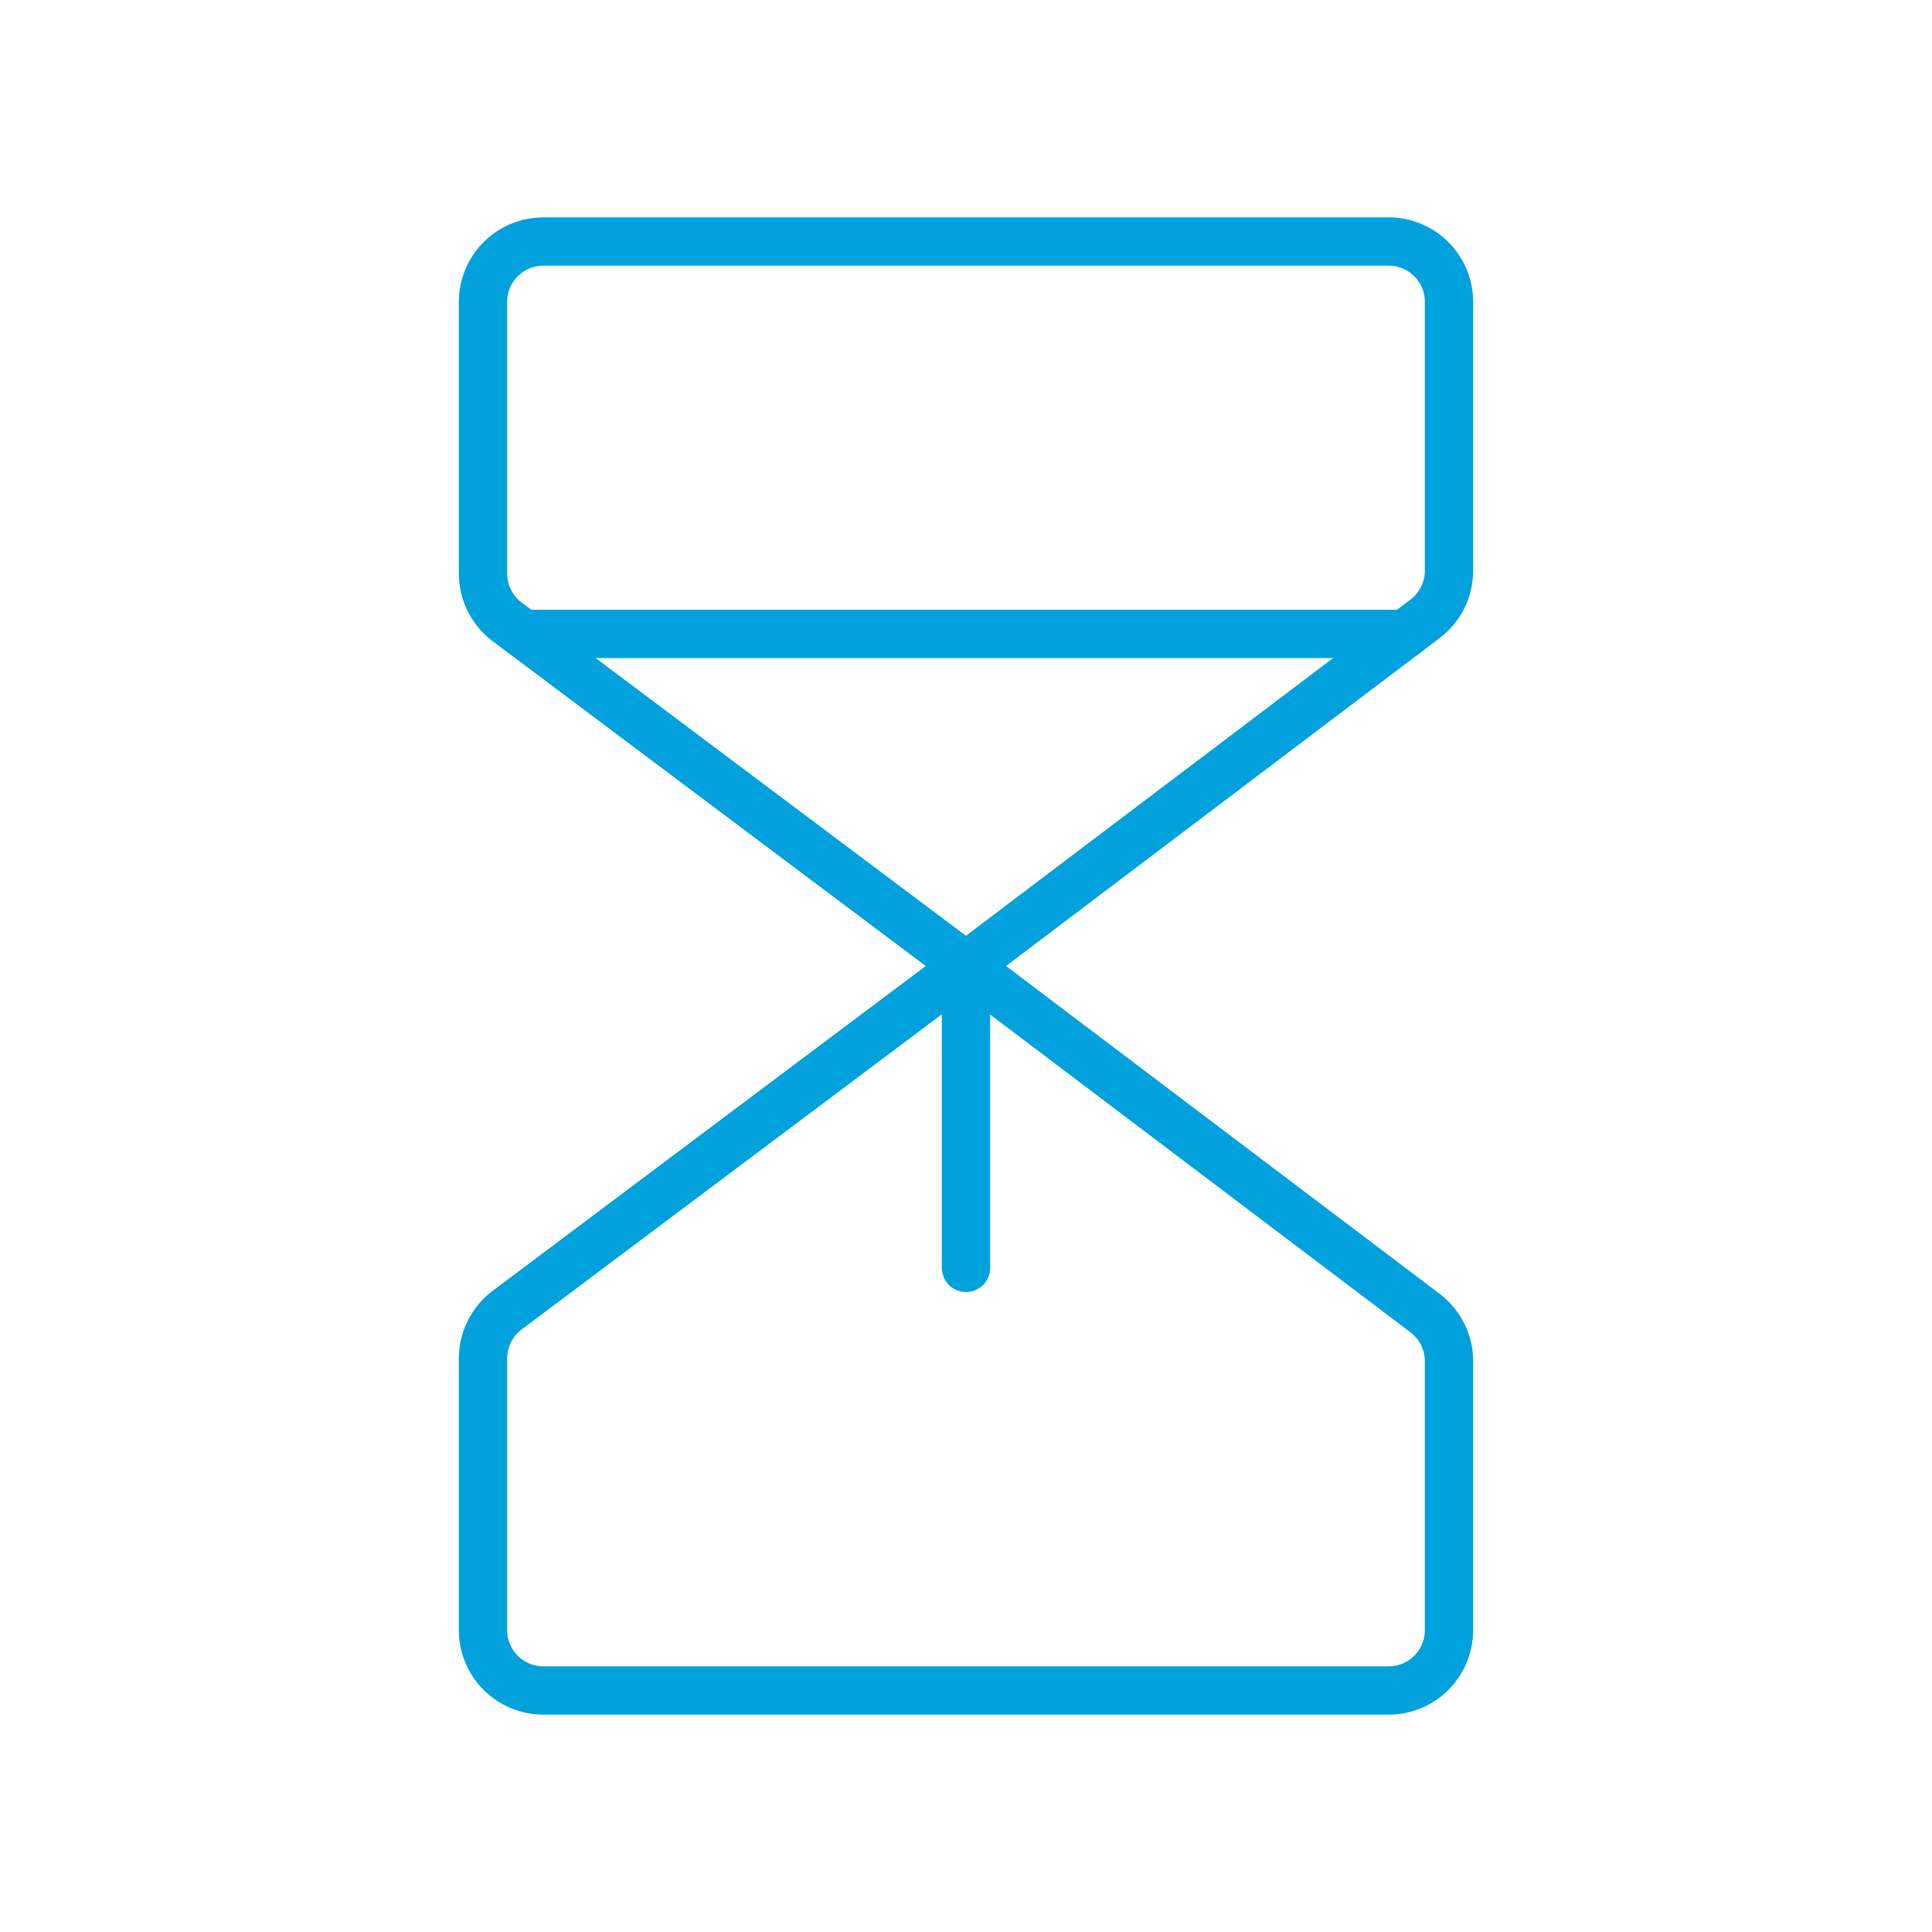
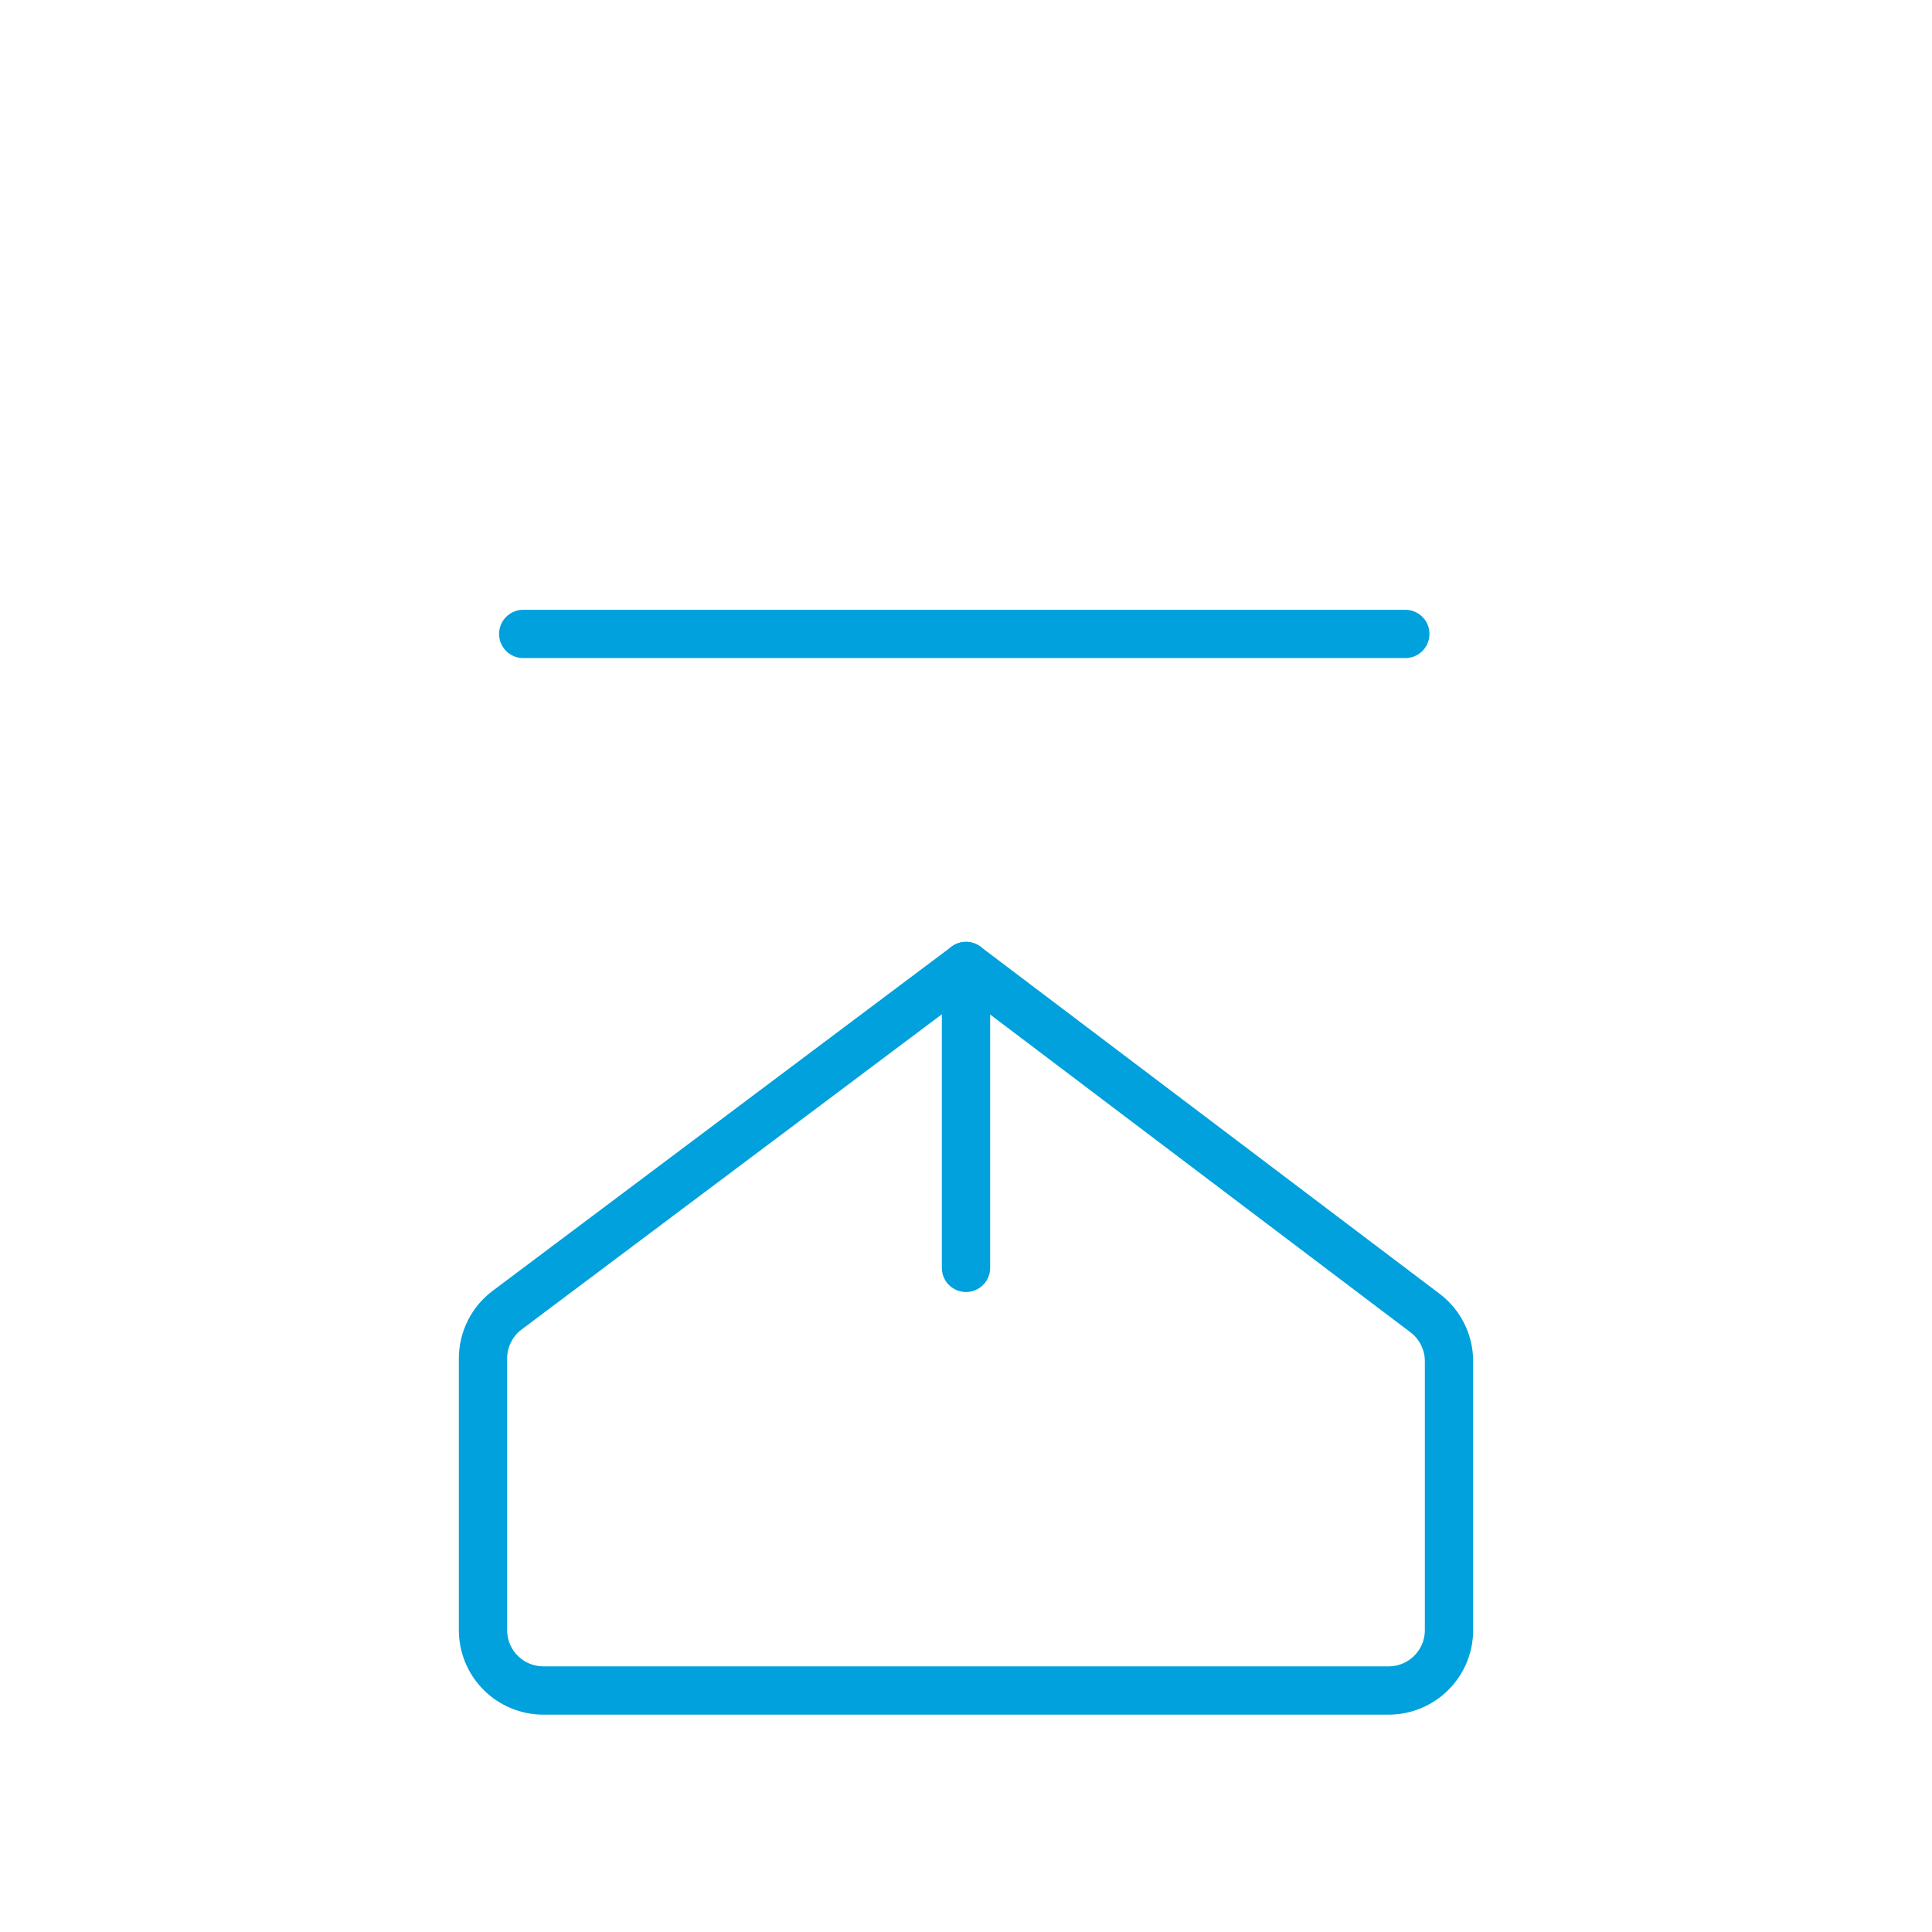
<svg xmlns="http://www.w3.org/2000/svg" width="80" height="80" viewBox="0 0 80 80" fill="none">
  <g clip-path="url(#clip0_1_602)">
-     <path d="M40 40L21 25.75C20.689 25.517 20.438 25.215 20.264 24.868C20.09 24.521 20 24.138 20 23.75V12.5C20 11.837 20.263 11.201 20.732 10.732C21.201 10.263 21.837 10 22.5 10H57.5C58.163 10 58.799 10.263 59.268 10.732C59.737 11.201 60 11.837 60 12.5V23.637C59.999 24.023 59.908 24.403 59.736 24.748C59.564 25.093 59.314 25.393 59.006 25.625L40 40Z" stroke="#00A1DC" stroke-width="2" stroke-linecap="round" stroke-linejoin="round" />
    <path d="M40 40L21 54.25C20.689 54.483 20.438 54.785 20.264 55.132C20.09 55.479 20 55.862 20 56.25V67.5C20 68.163 20.263 68.799 20.732 69.268C21.201 69.737 21.837 70 22.5 70H57.5C58.163 70 58.799 69.737 59.268 69.268C59.737 68.799 60 68.163 60 67.5V56.362C60 55.976 59.91 55.595 59.737 55.249C59.565 54.903 59.315 54.602 59.006 54.369L40 40Z" stroke="#00A1DC" stroke-width="2" stroke-linecap="round" stroke-linejoin="round" />
    <path d="M40 52.5V40" stroke="#00A1DC" stroke-width="2" stroke-linecap="round" stroke-linejoin="round" />
    <path d="M21.666 26.25H58.191" stroke="#00A1DC" stroke-width="2" stroke-linecap="round" stroke-linejoin="round" />
  </g>
  <defs>
    <clipPath id="clip0_1_602">
      <rect width="80" height="80" fill="white" />
    </clipPath>
  </defs>
</svg>